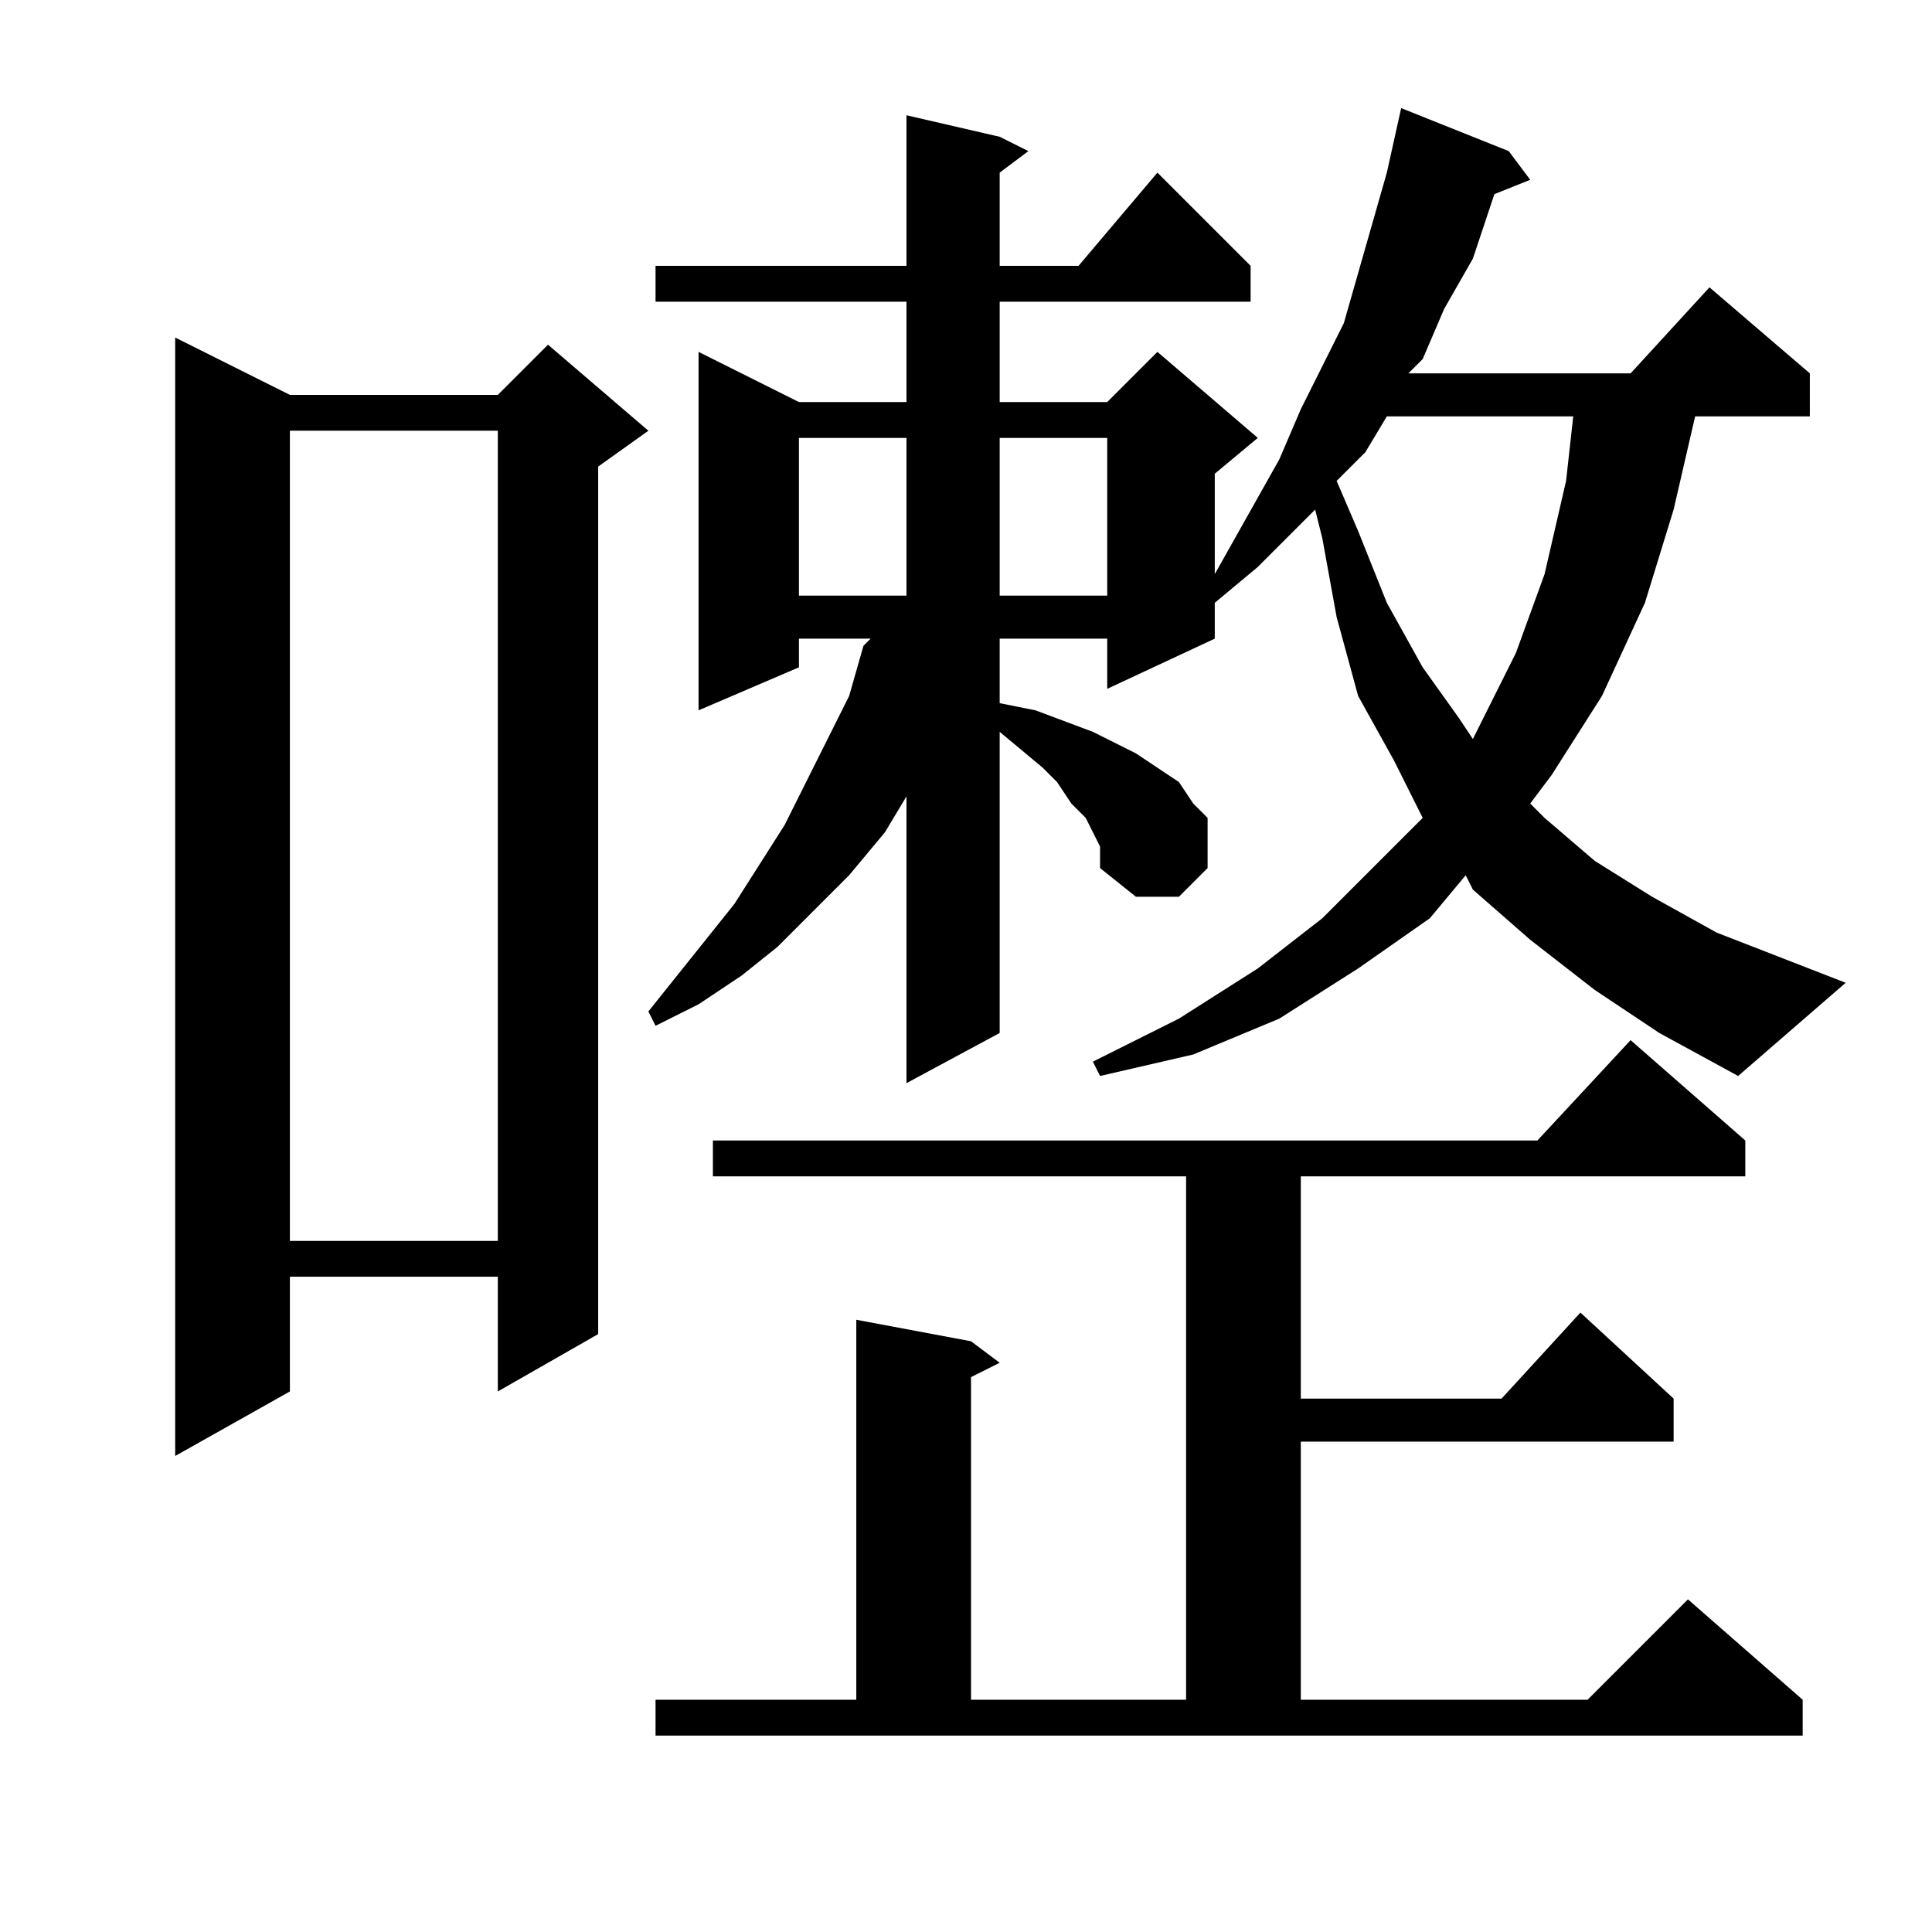
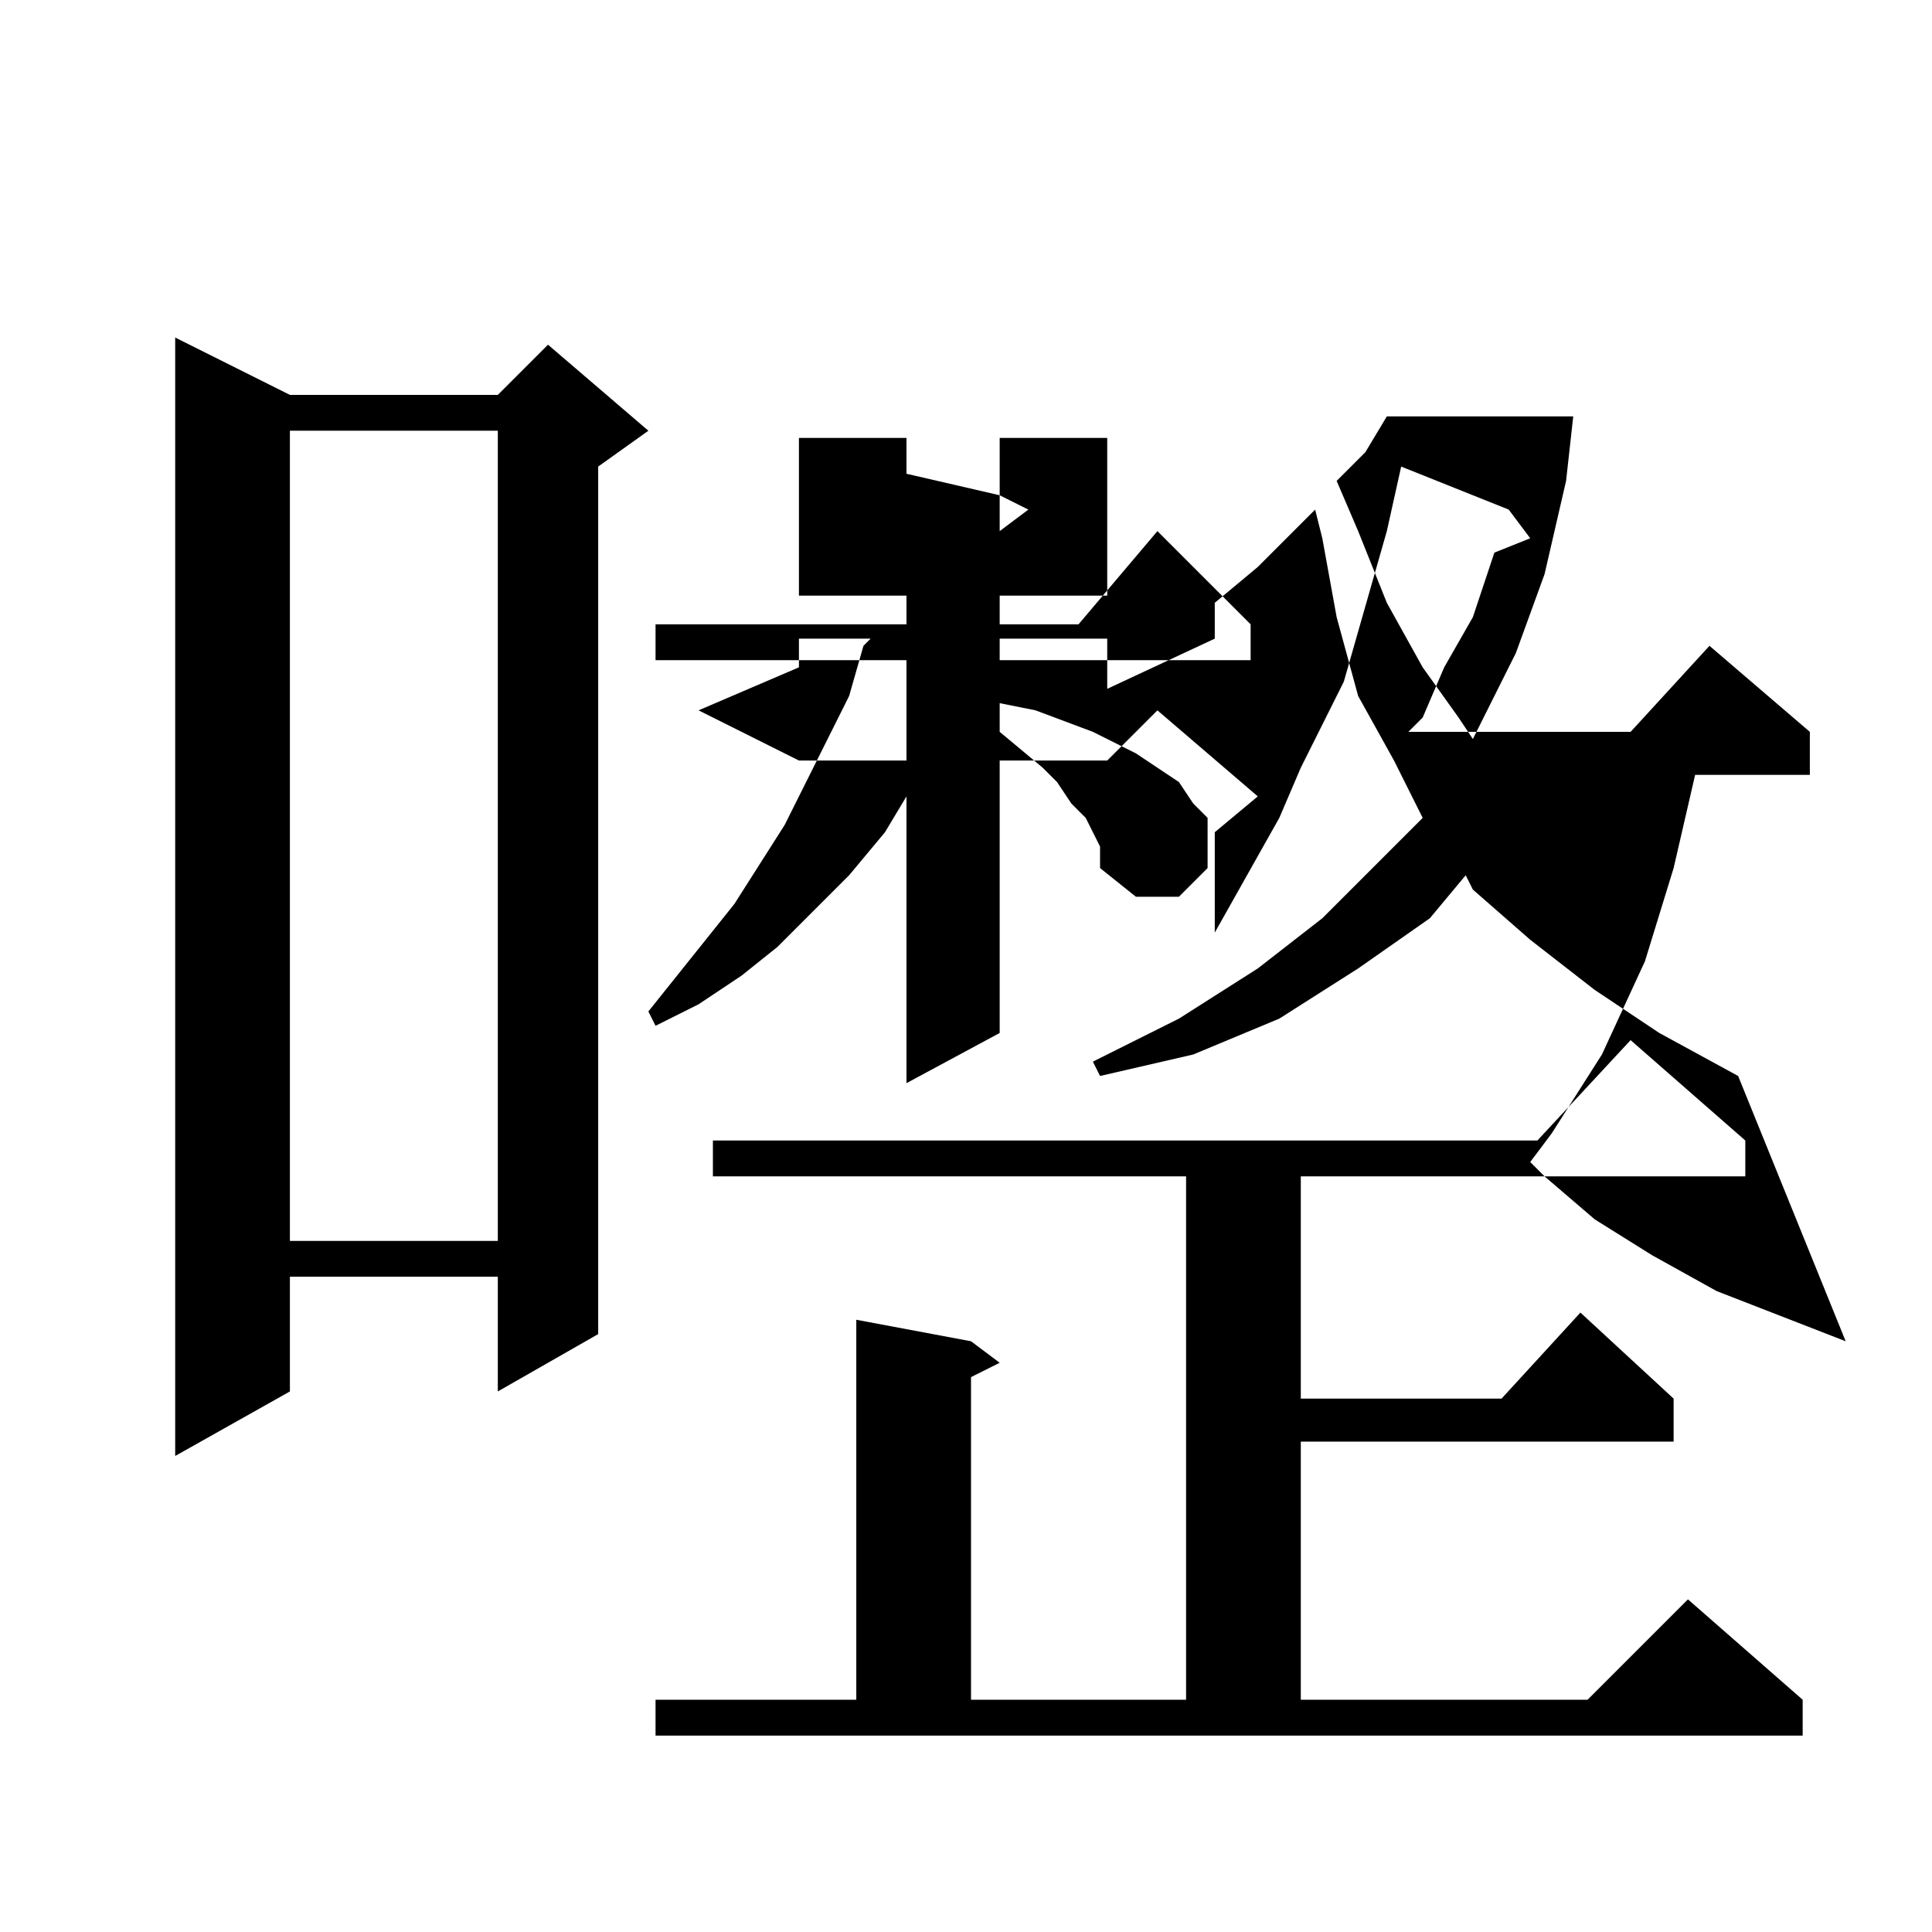
<svg xmlns="http://www.w3.org/2000/svg" version="1.1" id="图层_1" x="0px" y="0px" width="1000px" height="1000px" viewBox="0 0 1000 1000" enable-background="new 0 0 1000 1000" xml:space="preserve">
-   <path d="M150.051,204.391h107.617l25.977-25.977l51.953,44.531L309.621,241.5v449.023l-51.953,29.688v-59.375H150.051v59.375  l-59.375,33.398V174.703L150.051,204.391z M150.051,222.945v419.336h107.617V222.945H150.051z M825.441,512.398l-33.398-25.977  l-29.688-25.977l-3.711-7.422l-18.555,22.266l-37.109,25.977l-40.82,25.977l-44.531,18.555l-48.242,11.133l-3.711-7.422  l44.531-22.266l40.82-25.977l33.398-25.977l29.688-29.688l22.266-22.266l-14.844-29.688L702.98,360.25l-11.133-40.82l-7.422-40.82  l-3.711-14.844l-11.133,11.133l-18.555,18.555l-22.266,18.555v-3.711v22.266l-55.664,25.977v-25.977h-55.664v33.398l18.555,3.711  l29.688,11.133l22.266,11.133l11.133,7.422l11.133,7.422l7.422,11.133l7.422,7.422v25.977l-14.844,14.844h-22.266l-18.555-14.844  v-7.422v-3.711l-3.711-7.422l-3.711-7.422l-7.422-7.422l-7.422-11.133l-7.422-7.422l-22.266-18.555v155.859l-48.242,25.977V412.203  l-11.133,18.555l-18.555,22.266l-18.555,18.555l-18.555,18.555l-18.555,14.844l-22.266,14.844l-22.266,11.133l-3.711-7.422  l29.688-37.109l14.844-18.555l25.977-40.82l22.266-44.531l11.133-22.266l7.422-25.977l3.711-3.711h-37.109v14.844l-51.953,22.266  V182.125l51.953,25.977h55.664v-51.953H339.309v-18.555h129.883v-77.93l48.242,11.133l14.844,7.422l-14.844,11.133v48.242h40.82  l40.82-48.242l48.242,48.242v18.555H517.434v51.953h55.664l25.977-25.977l51.953,44.531l-22.266,18.555v51.953l33.398-59.375  l11.133-25.977l22.266-44.531l14.844-51.953l7.422-25.977l7.422-33.398l55.664,22.266l11.133,14.844l-18.555,7.422l-11.133,33.398  l-14.844,25.977l-11.133,25.977l-7.422,7.422h115.039l40.82-44.531l51.953,44.531v22.266h-59.375l-11.133,48.242l-14.844,48.242  l-22.266,48.242l-25.977,40.82l-11.133,14.844l7.422,7.422l25.977,22.266l29.688,18.555l33.398,18.555l66.797,25.977L899.66,556.93  l-40.82-22.266L825.441,512.398z M339.309,879.781h103.906v-196.68l59.375,11.133l14.844,11.133l-14.844,7.422v166.992h111.328  V608.883H368.996v-18.555h426.758l48.242-51.953l59.375,51.953v18.555H673.293v115.039h103.906l40.82-44.531l48.242,44.531v22.266  H673.293v133.594H821.73l51.953-51.953l59.375,51.953v18.555h-593.75V879.781z M413.527,226.656v81.641h55.664v-81.641H413.527z   M517.434,226.656v81.641h55.664v-81.641H517.434z M717.824,215.523l-11.133,18.555l-14.844,14.844l11.133,25.977l14.844,37.109  l18.555,33.398l18.555,25.977l7.422,11.133l22.266-44.531l14.844-40.82l11.133-48.242l3.711-33.398H717.824z" />
+   <path d="M150.051,204.391h107.617l25.977-25.977l51.953,44.531L309.621,241.5v449.023l-51.953,29.688v-59.375H150.051v59.375  l-59.375,33.398V174.703L150.051,204.391z M150.051,222.945v419.336h107.617V222.945H150.051z M825.441,512.398l-33.398-25.977  l-29.688-25.977l-3.711-7.422l-18.555,22.266l-37.109,25.977l-40.82,25.977l-44.531,18.555l-48.242,11.133l-3.711-7.422  l44.531-22.266l40.82-25.977l33.398-25.977l29.688-29.688l22.266-22.266l-14.844-29.688L702.98,360.25l-11.133-40.82l-7.422-40.82  l-3.711-14.844l-11.133,11.133l-18.555,18.555l-22.266,18.555v-3.711v22.266l-55.664,25.977v-25.977h-55.664v33.398l18.555,3.711  l29.688,11.133l22.266,11.133l11.133,7.422l11.133,7.422l7.422,11.133l7.422,7.422v25.977l-14.844,14.844h-22.266l-18.555-14.844  v-7.422v-3.711l-3.711-7.422l-3.711-7.422l-7.422-7.422l-7.422-11.133l-7.422-7.422l-22.266-18.555v155.859l-48.242,25.977V412.203  l-11.133,18.555l-18.555,22.266l-18.555,18.555l-18.555,18.555l-18.555,14.844l-22.266,14.844l-22.266,11.133l-3.711-7.422  l29.688-37.109l14.844-18.555l25.977-40.82l22.266-44.531l11.133-22.266l7.422-25.977l3.711-3.711h-37.109v14.844l-51.953,22.266  l51.953,25.977h55.664v-51.953H339.309v-18.555h129.883v-77.93l48.242,11.133l14.844,7.422l-14.844,11.133v48.242h40.82  l40.82-48.242l48.242,48.242v18.555H517.434v51.953h55.664l25.977-25.977l51.953,44.531l-22.266,18.555v51.953l33.398-59.375  l11.133-25.977l22.266-44.531l14.844-51.953l7.422-25.977l7.422-33.398l55.664,22.266l11.133,14.844l-18.555,7.422l-11.133,33.398  l-14.844,25.977l-11.133,25.977l-7.422,7.422h115.039l40.82-44.531l51.953,44.531v22.266h-59.375l-11.133,48.242l-14.844,48.242  l-22.266,48.242l-25.977,40.82l-11.133,14.844l7.422,7.422l25.977,22.266l29.688,18.555l33.398,18.555l66.797,25.977L899.66,556.93  l-40.82-22.266L825.441,512.398z M339.309,879.781h103.906v-196.68l59.375,11.133l14.844,11.133l-14.844,7.422v166.992h111.328  V608.883H368.996v-18.555h426.758l48.242-51.953l59.375,51.953v18.555H673.293v115.039h103.906l40.82-44.531l48.242,44.531v22.266  H673.293v133.594H821.73l51.953-51.953l59.375,51.953v18.555h-593.75V879.781z M413.527,226.656v81.641h55.664v-81.641H413.527z   M517.434,226.656v81.641h55.664v-81.641H517.434z M717.824,215.523l-11.133,18.555l-14.844,14.844l11.133,25.977l14.844,37.109  l18.555,33.398l18.555,25.977l7.422,11.133l22.266-44.531l14.844-40.82l11.133-48.242l3.711-33.398H717.824z" />
</svg>